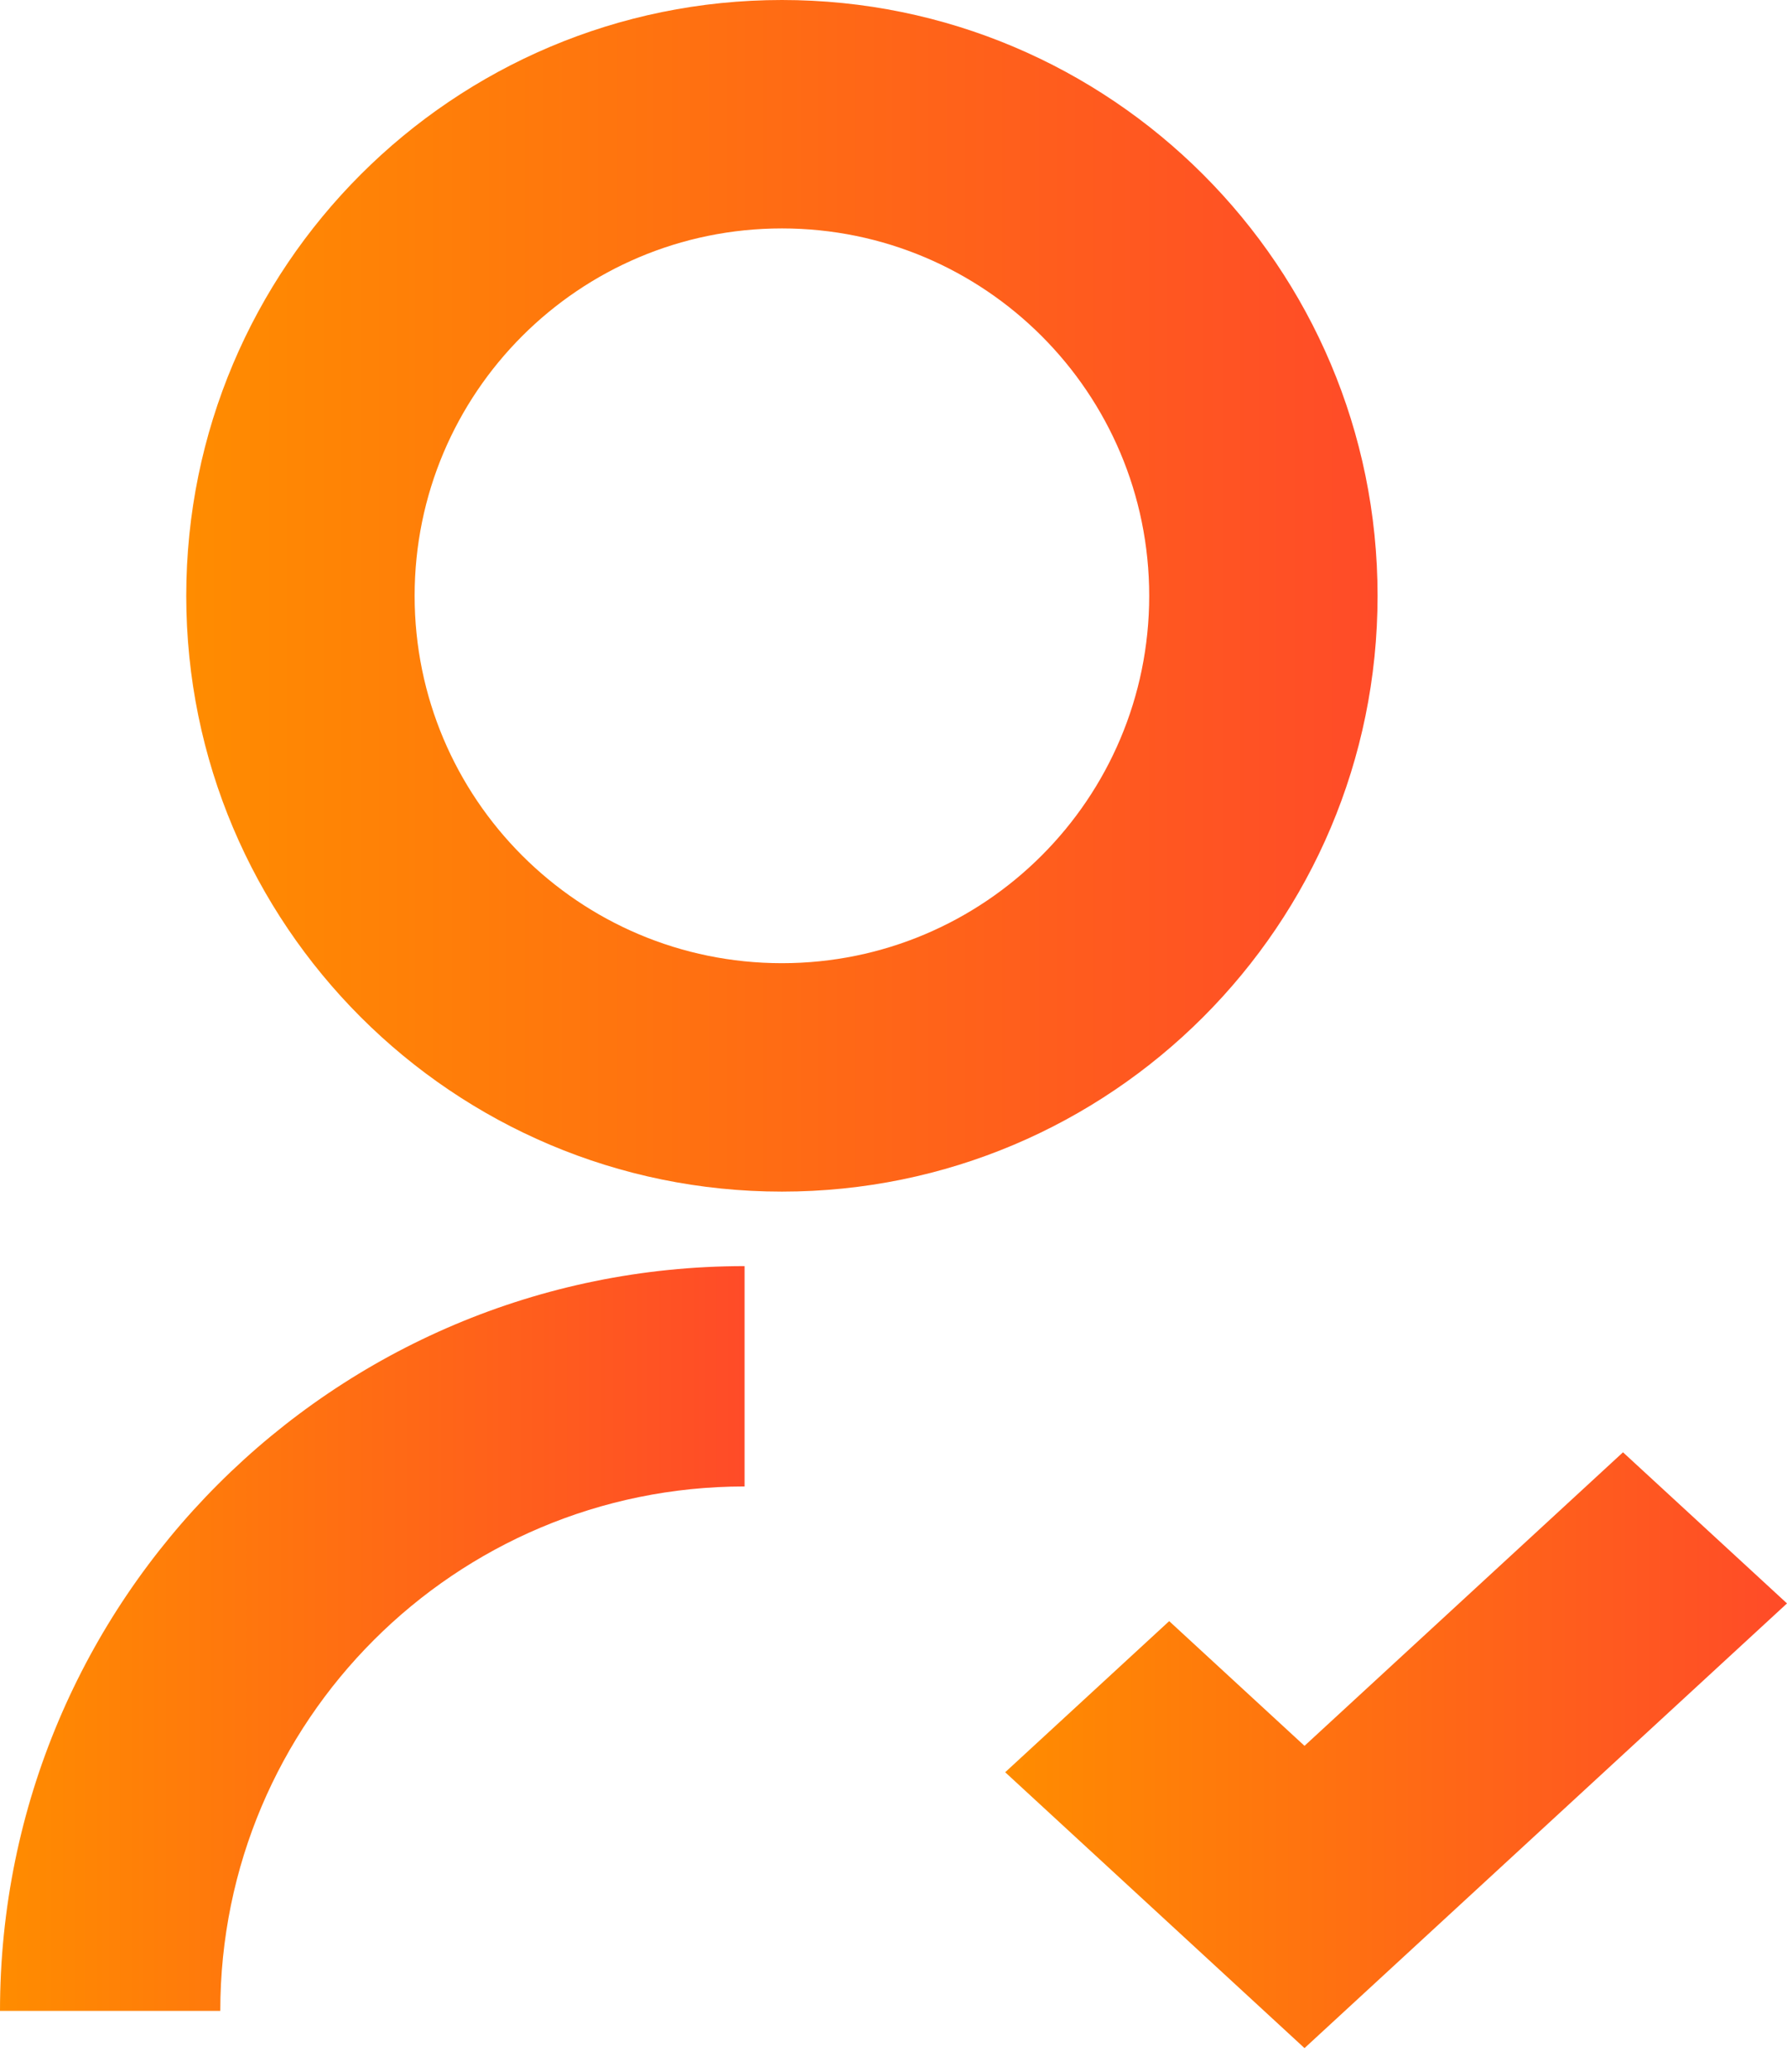
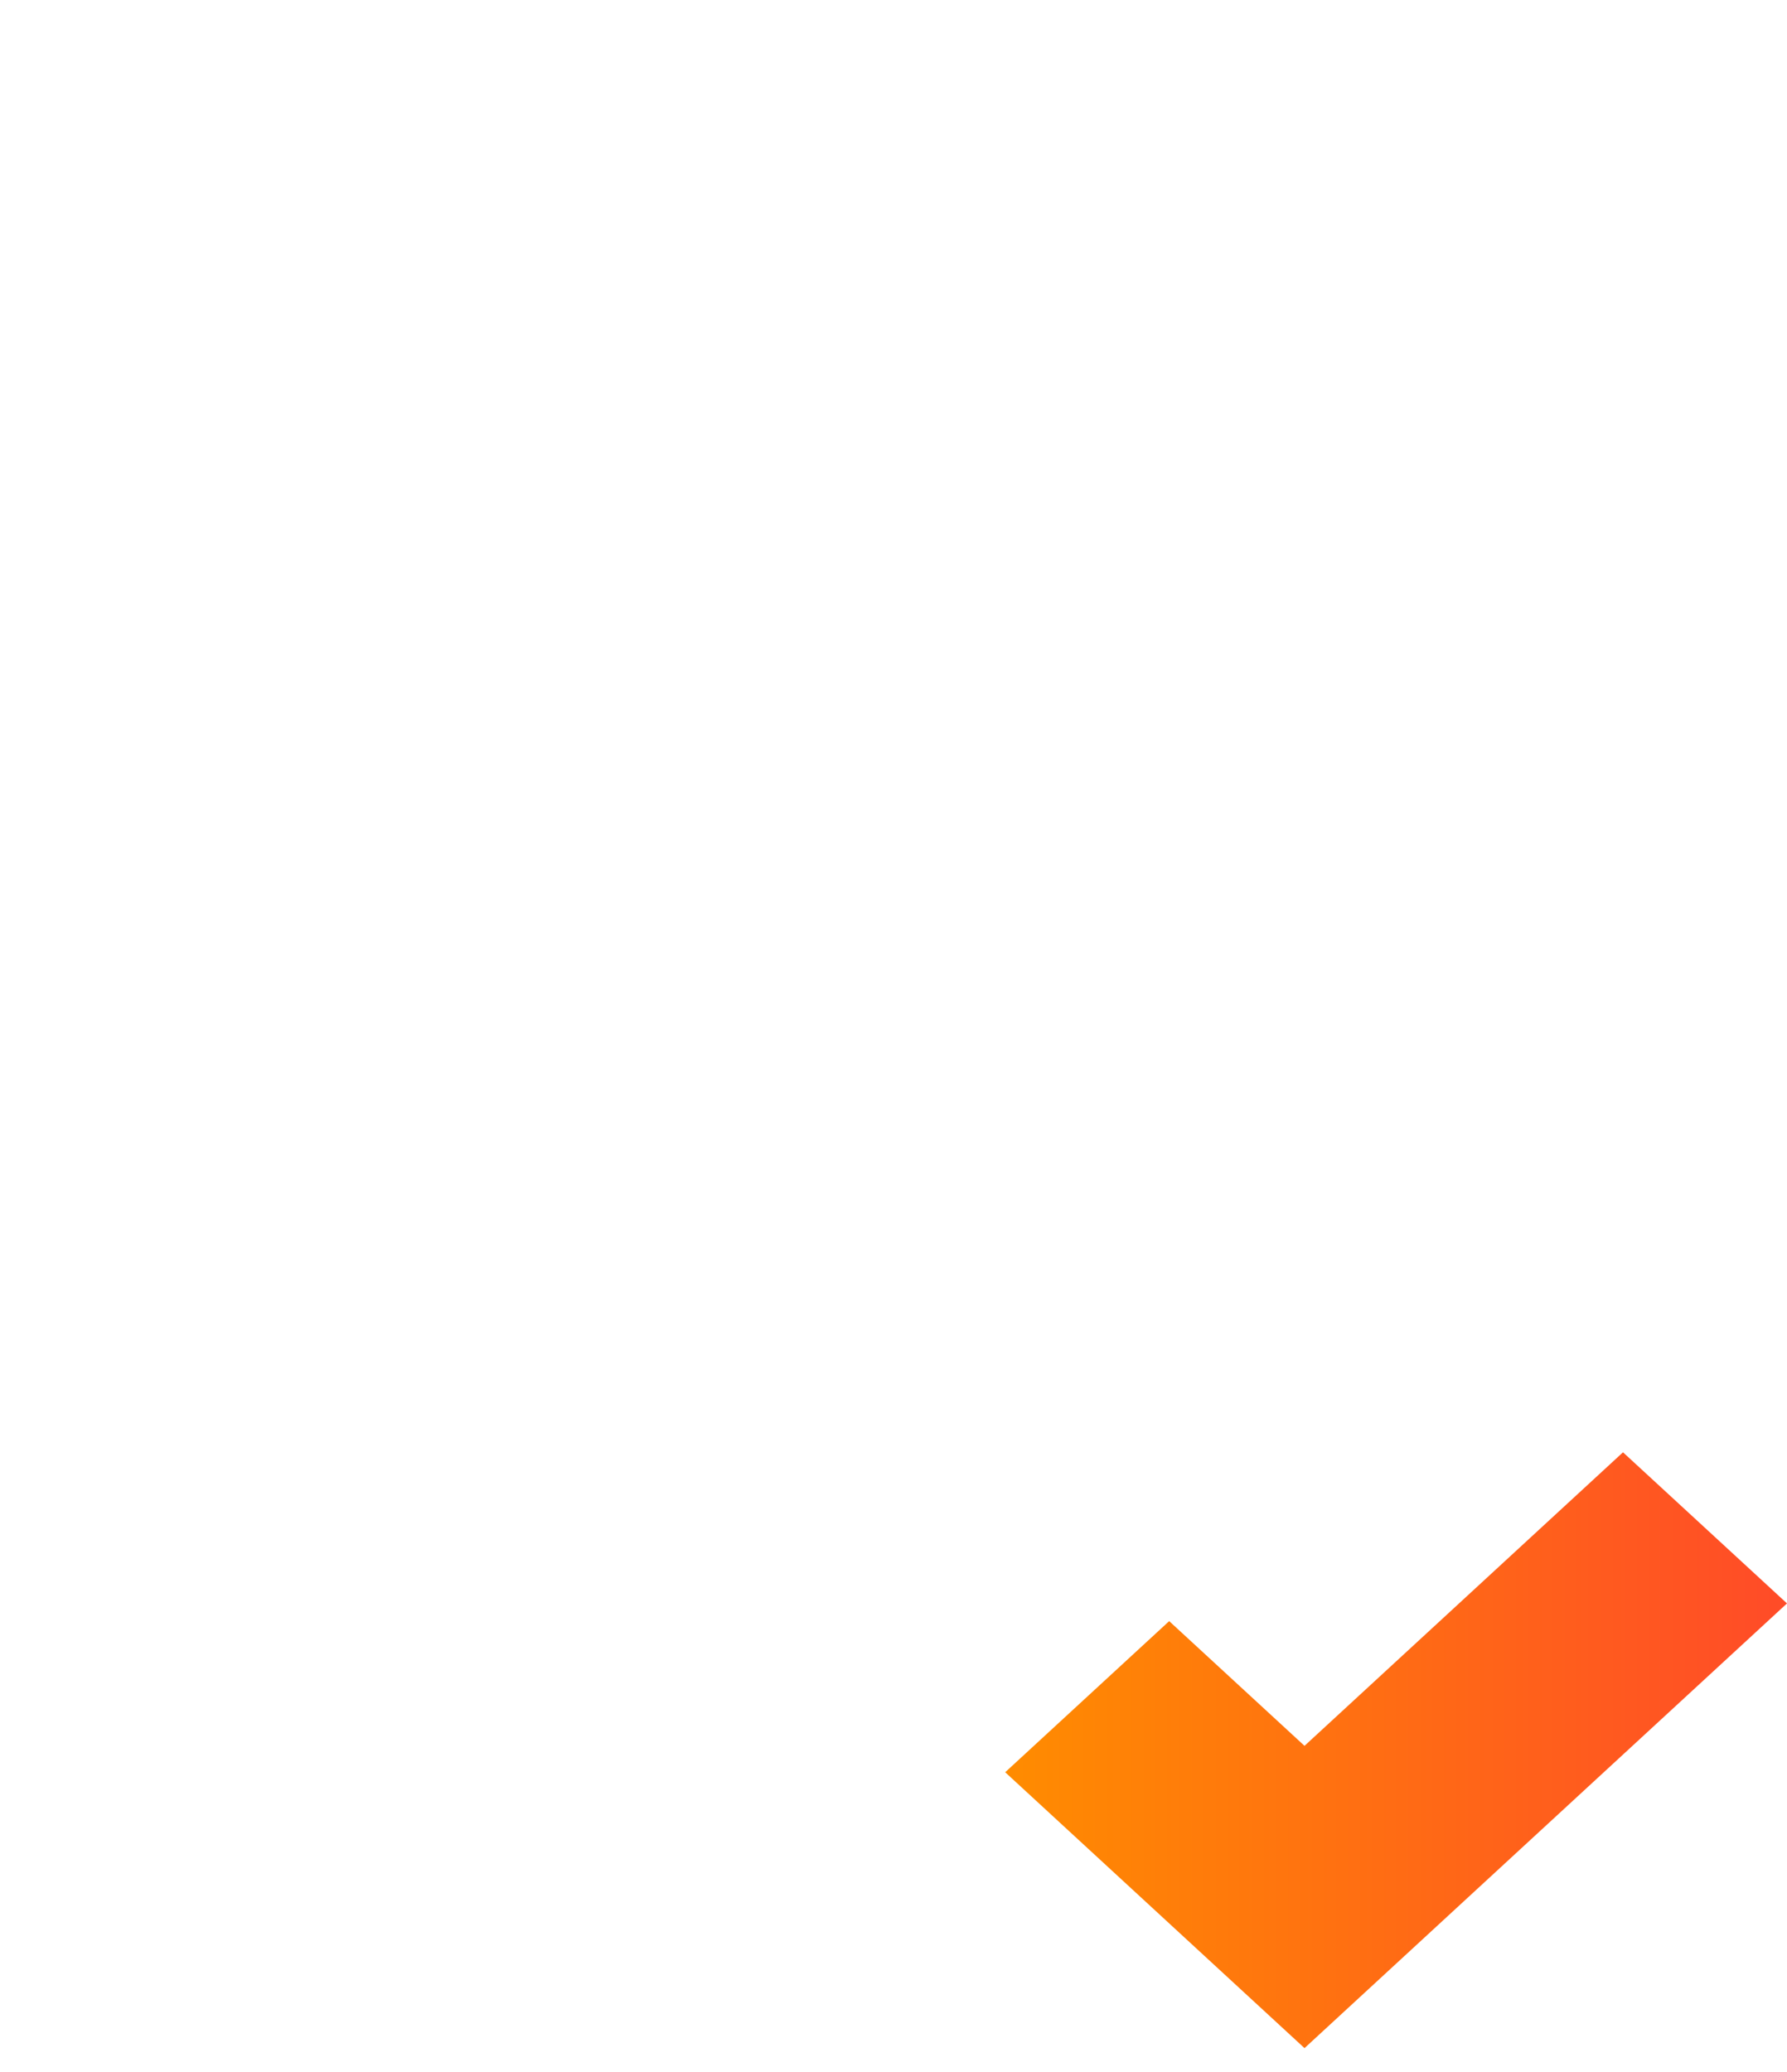
<svg xmlns="http://www.w3.org/2000/svg" width="44" height="51" viewBox="0 0 44 51" fill="none">
-   <path fill-rule="evenodd" clip-rule="evenodd" d="M19.253 5.623C14.258 5.623 10.209 9.672 10.209 14.667C10.209 19.661 14.258 23.71 19.253 23.71C24.247 23.71 28.296 19.661 28.296 14.667C28.296 9.672 24.247 5.623 19.253 5.623ZM4.586 14.667C4.586 6.566 11.152 0 19.253 0C27.353 0 33.919 6.566 33.919 14.667C33.919 22.767 27.353 29.333 19.253 29.333C11.152 29.333 4.586 22.767 4.586 14.667Z" fill="url(#paint0_linear_163_3739)" />
-   <path fill-rule="evenodd" clip-rule="evenodd" d="M18.333 36.591C11.203 36.591 5.424 42.37 5.424 49.5H0C0 39.374 8.207 31.167 18.333 31.167V36.591Z" fill="url(#paint1_linear_163_3739)" />
  <path fill-rule="evenodd" clip-rule="evenodd" d="M44 39.47L32.12 50.417L24.75 43.626L28.788 39.906L32.12 42.976L39.962 35.75L44 39.47Z" fill="url(#paint2_linear_163_3739)" />
  <defs>
    <linearGradient id="paint0_linear_163_3739" x1="4.586" y1="15.547" x2="33.919" y2="15.547" gradientUnits="userSpaceOnUse">
      <stop stop-color="#FF8616" />
      <stop offset="0" stop-color="#FF8C00" />
      <stop offset="1" stop-color="#FF4B28" />
    </linearGradient>
    <linearGradient id="paint1_linear_163_3739" x1="-1.13338e-08" y1="40.884" x2="18.333" y2="40.884" gradientUnits="userSpaceOnUse">
      <stop stop-color="#FF8616" />
      <stop offset="0" stop-color="#FF8C00" />
      <stop offset="1" stop-color="#FF4B28" />
    </linearGradient>
    <linearGradient id="paint2_linear_163_3739" x1="24.75" y1="43.523" x2="44" y2="43.523" gradientUnits="userSpaceOnUse">
      <stop stop-color="#FF8616" />
      <stop offset="0" stop-color="#FF8C00" />
      <stop offset="1" stop-color="#FF4B28" />
    </linearGradient>
  </defs>
</svg>